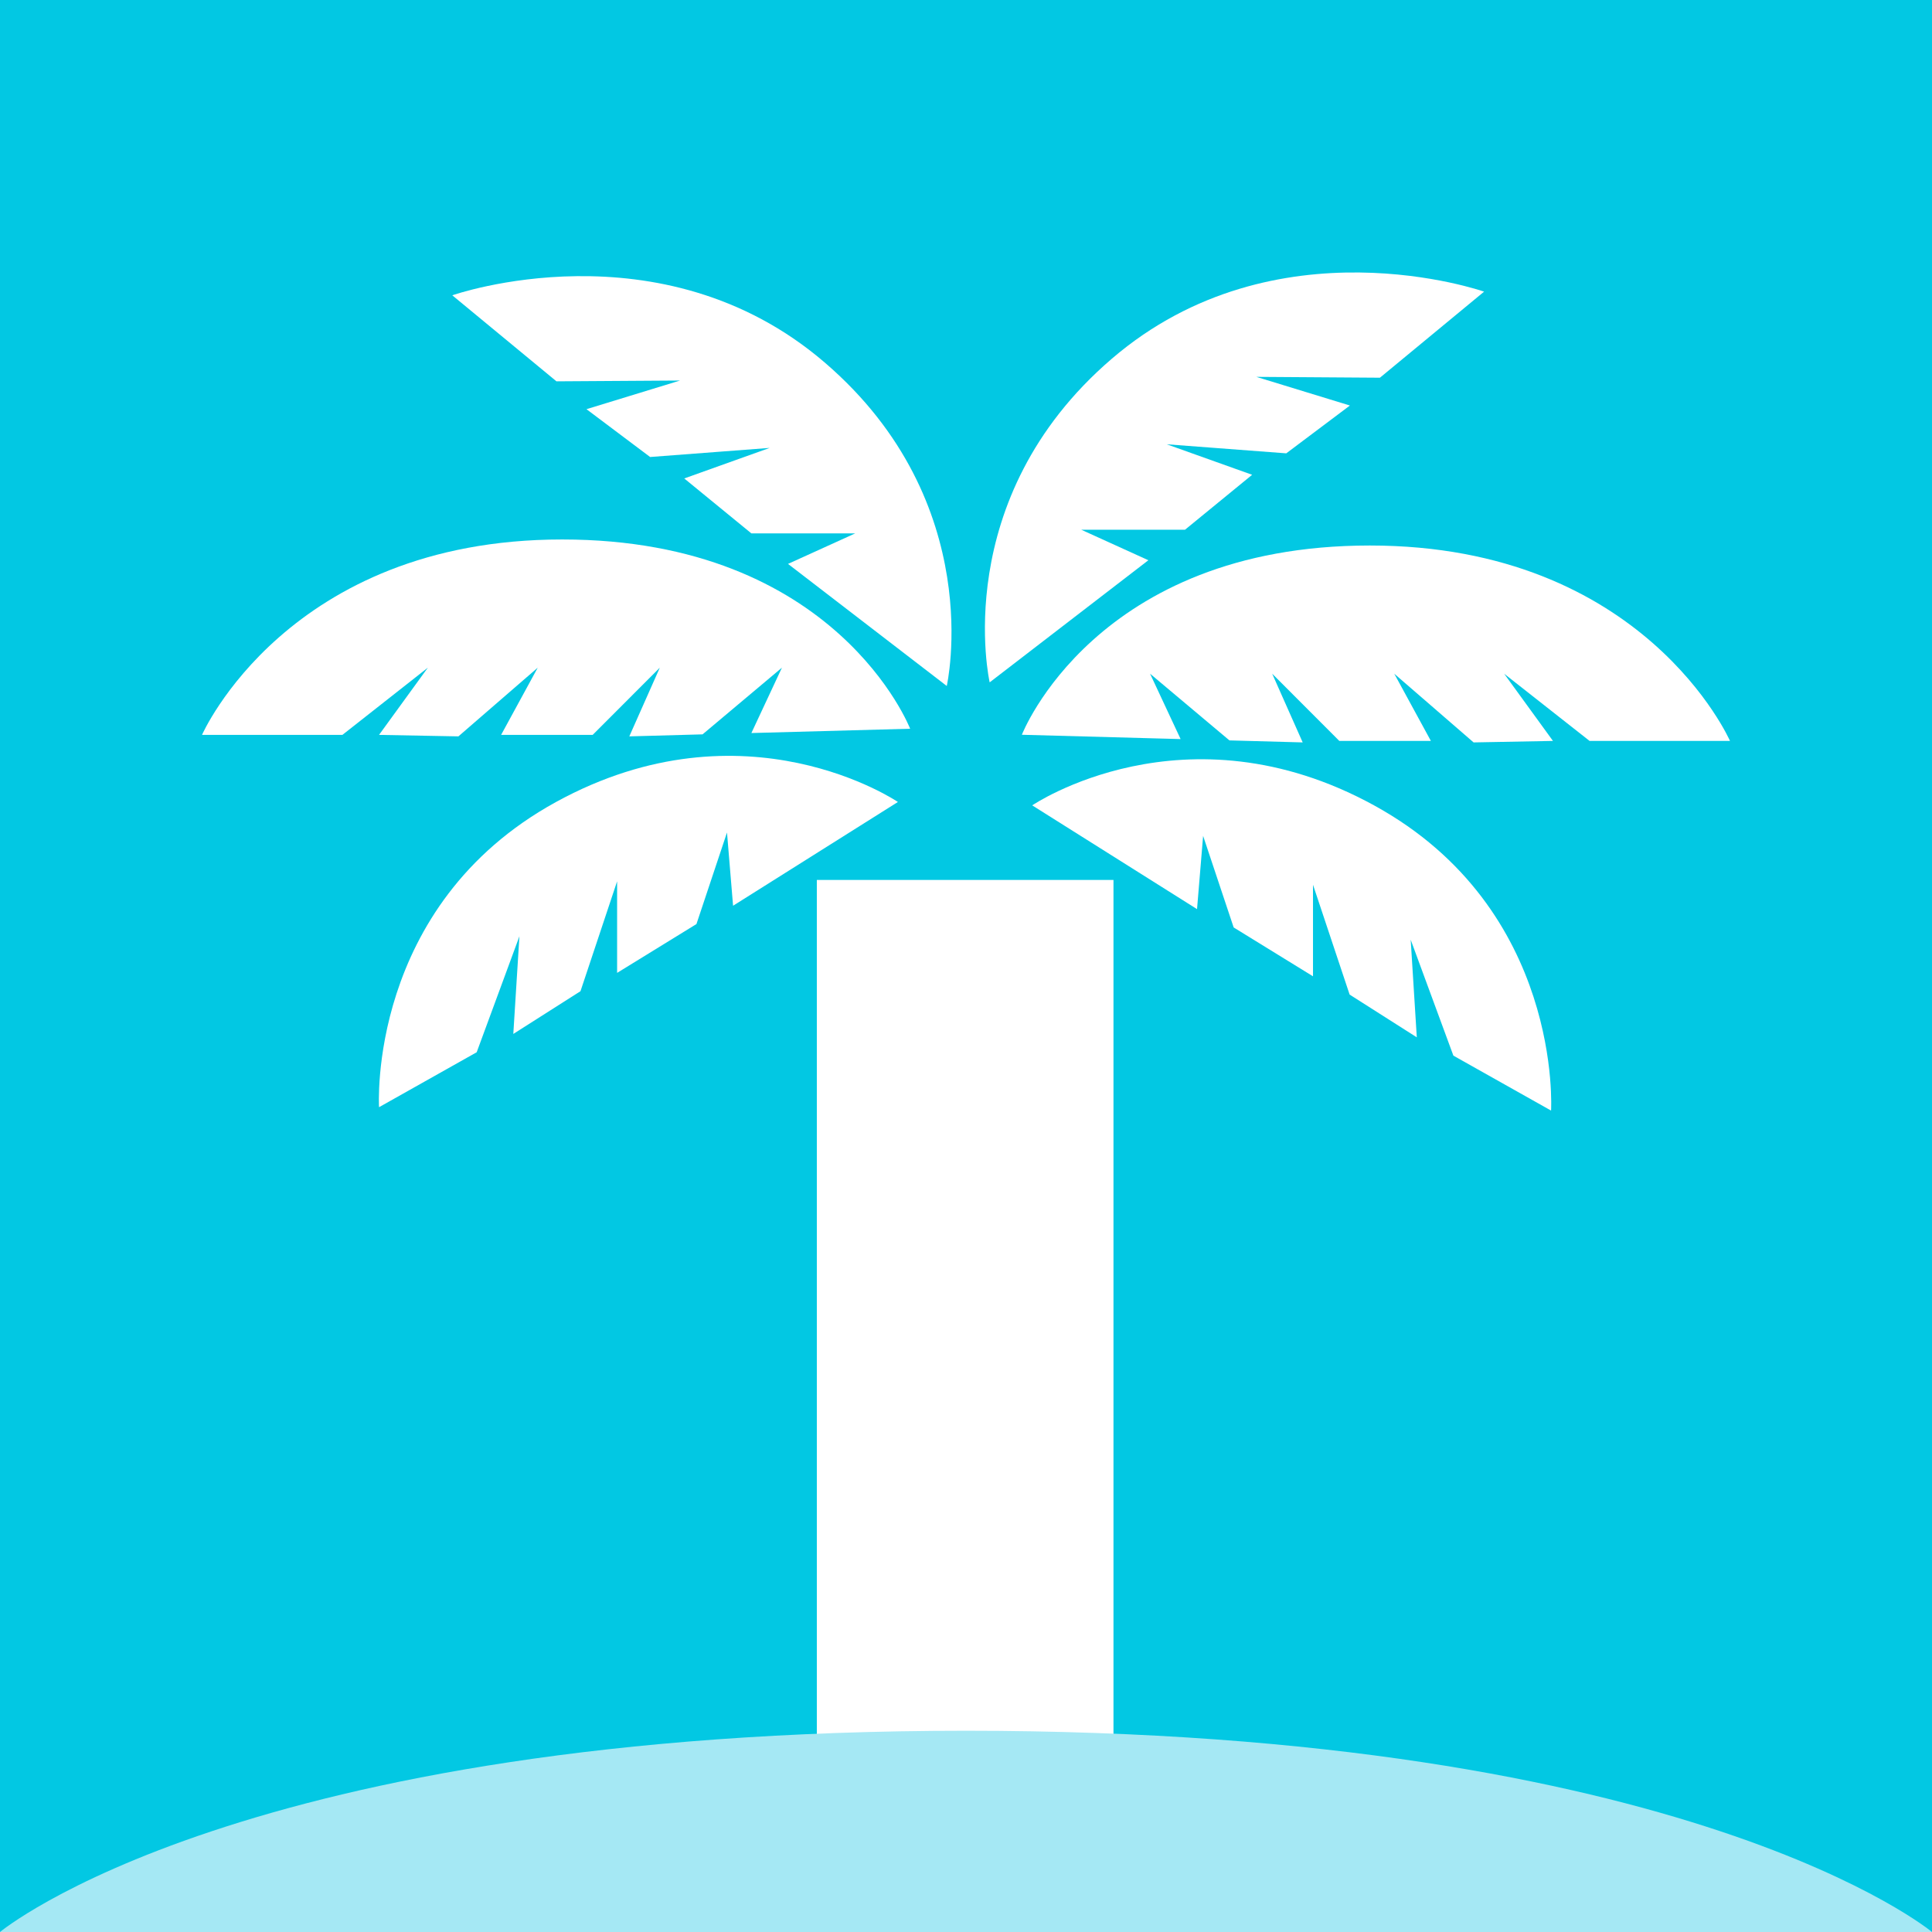
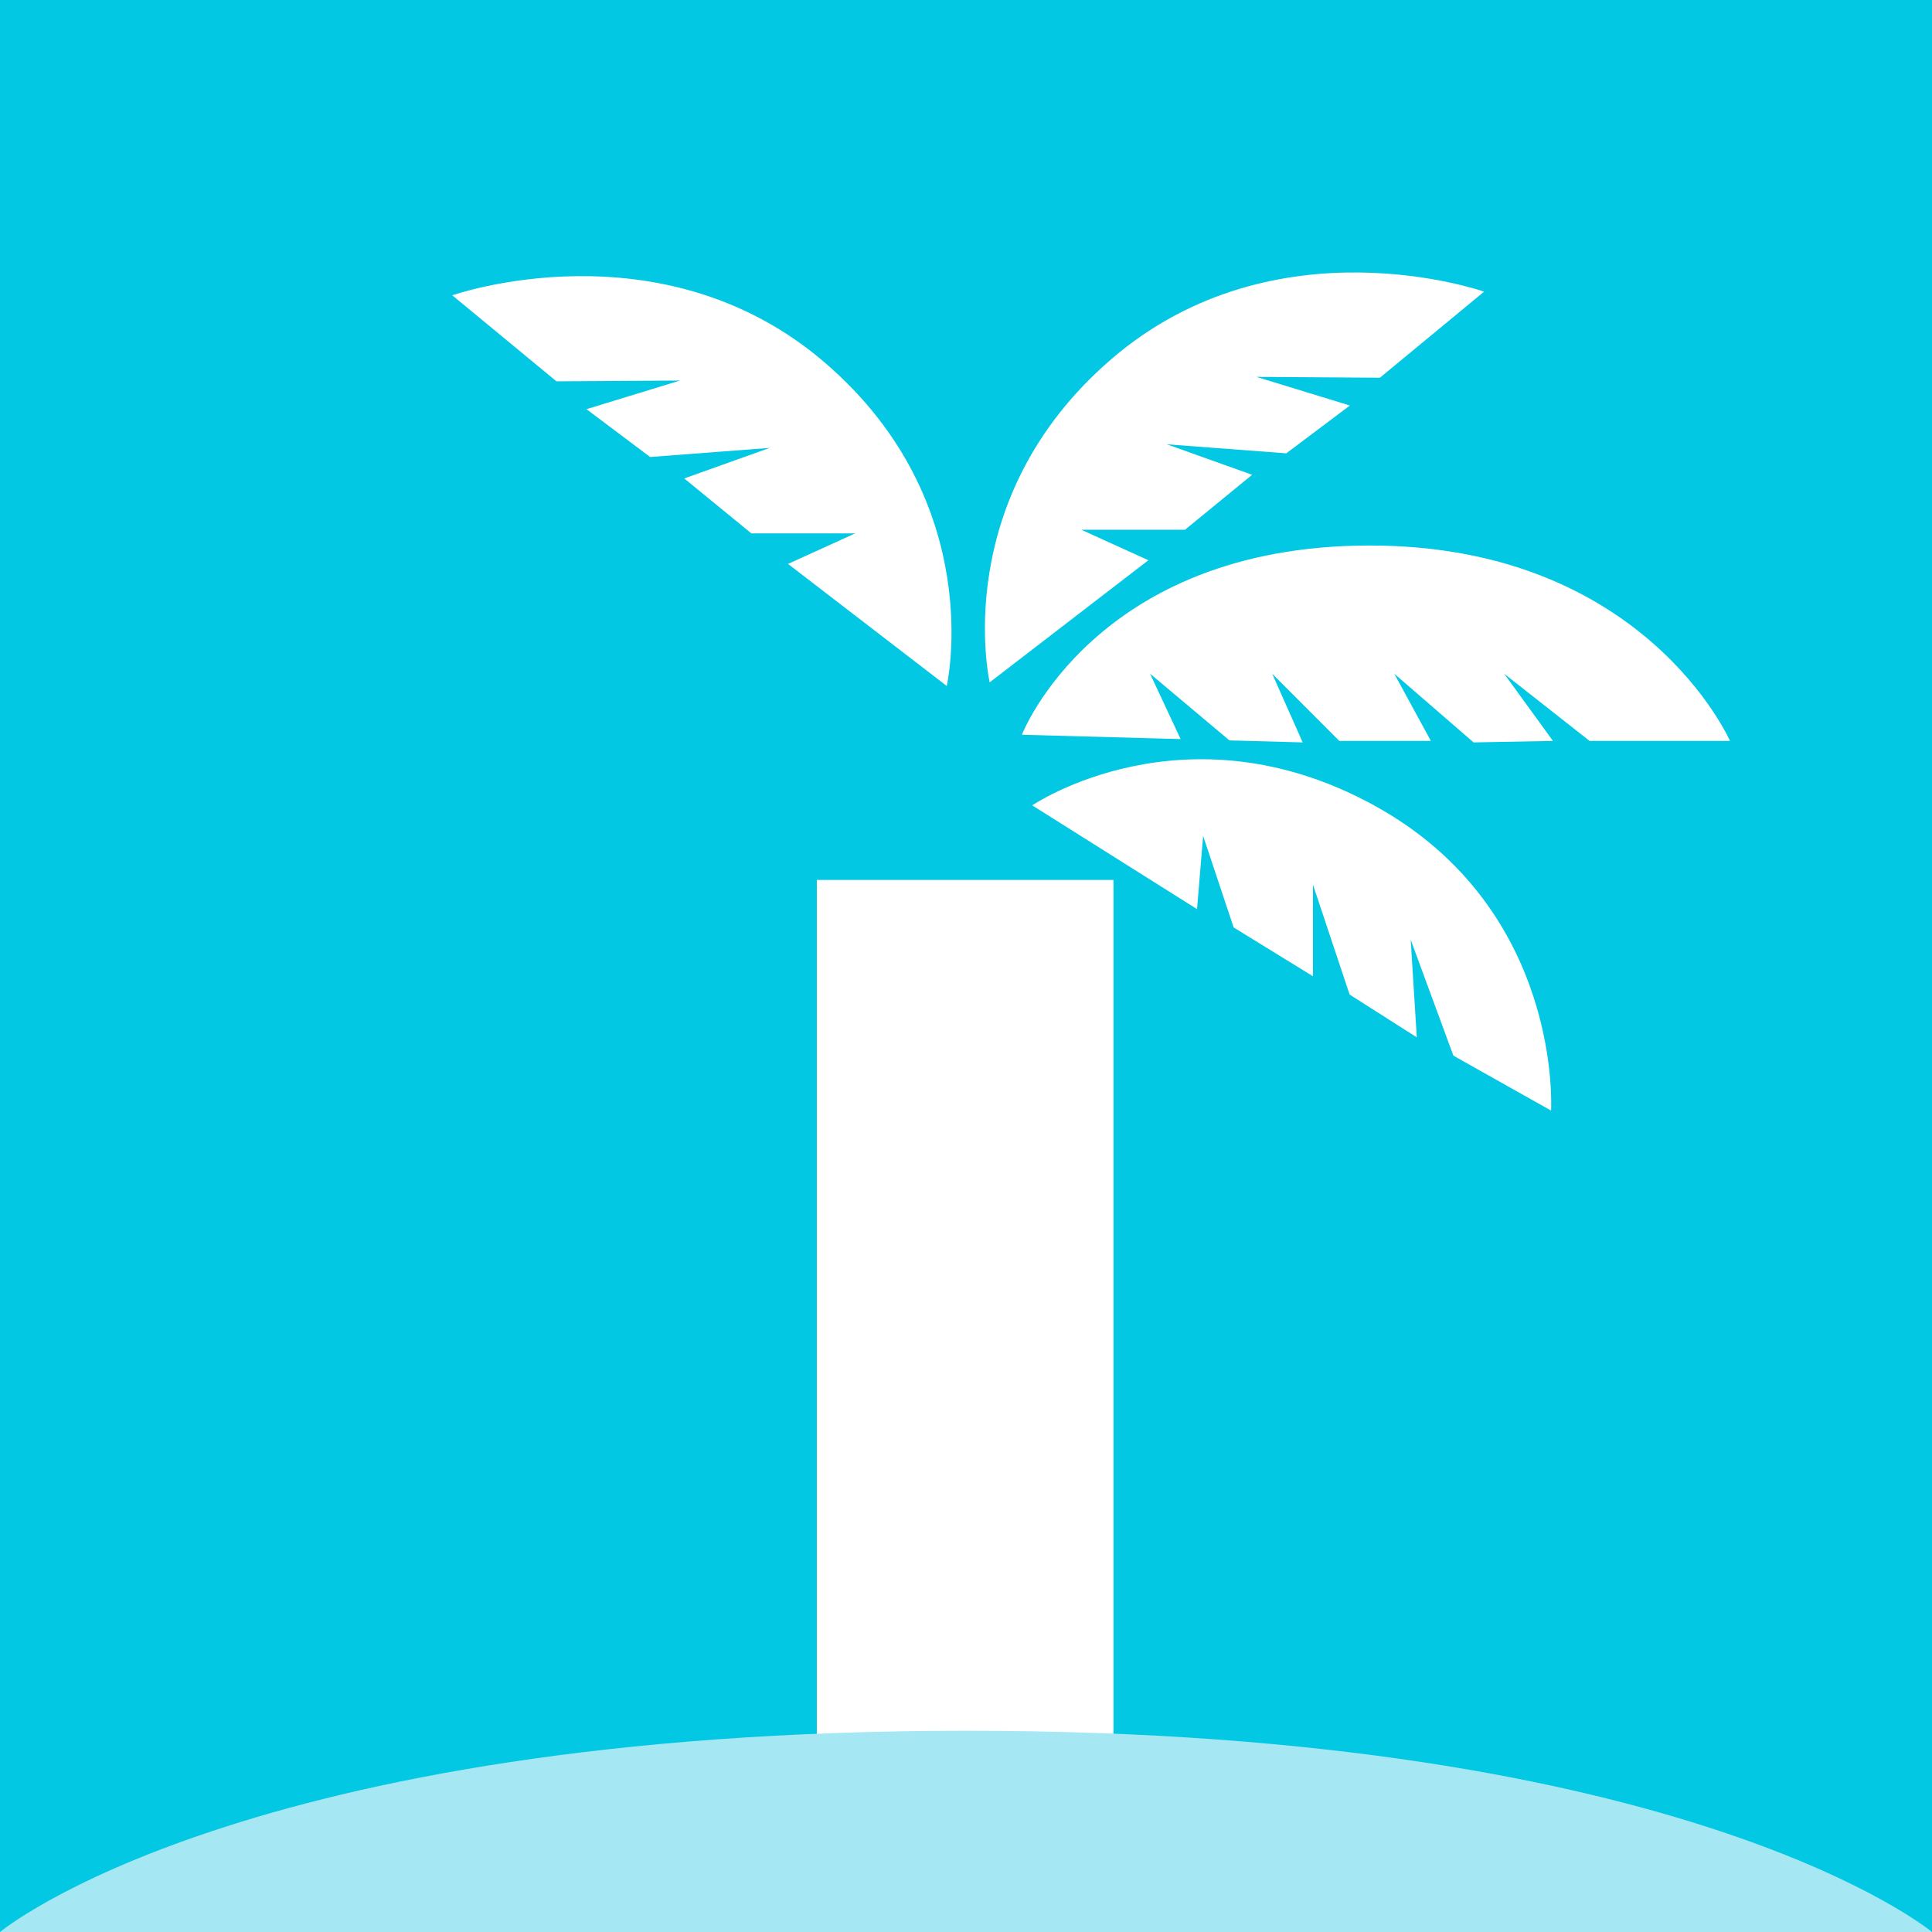
<svg xmlns="http://www.w3.org/2000/svg" width="48" height="48" viewBox="0 0 48 48" fill="none">
  <rect width="48" height="48" fill="#02C8E3" />
-   <path d="M20.294 47.967V21.862H27.664V47.967H20.294Z" fill="white" />
-   <path d="M13.815 19.925C9.113 22.503 9.417 27.508 9.417 27.508L11.843 26.143L12.905 23.261L12.753 25.688L14.422 24.626L15.332 21.896V24.171L17.303 22.958L18.062 20.683L18.213 22.503L22.308 19.925C22.308 19.925 18.517 17.346 13.815 19.925Z" fill="white" />
+   <path d="M20.294 47.967V21.862H27.664V47.967Z" fill="white" />
  <path d="M20.488 9.005C16.42 5.512 11.237 7.337 11.237 7.337L13.825 9.474L16.896 9.454L14.571 10.166L16.152 11.354L19.123 11.128L17 11.887L18.668 13.252L21.247 13.252L19.578 14.01L23.522 17.043C23.522 17.043 24.557 12.498 20.488 9.005Z" fill="white" />
-   <path d="M13.967 13.403C7.142 13.403 5.019 18.258 5.019 18.258L8.507 18.258L10.63 16.588L9.417 18.258L11.389 18.295L13.36 16.588L12.45 18.258L14.725 18.258L16.393 16.588L15.635 18.295L17.455 18.245L19.427 16.588L18.668 18.212L22.612 18.105C22.612 18.105 20.792 13.403 13.967 13.403Z" fill="white" />
  <path d="M34.138 20.009C38.839 22.587 38.536 27.592 38.536 27.592L36.109 26.227L35.048 23.346L35.2 25.772L33.531 24.71L32.621 21.981V24.256L30.65 23.042L29.891 20.767L29.74 22.587L25.645 20.009C25.645 20.009 29.436 17.431 34.138 20.009Z" fill="white" />
  <path d="M27.621 8.914C31.689 5.421 36.872 7.246 36.872 7.246L34.284 9.384L31.213 9.363L33.538 10.075L31.957 11.263L28.986 11.038L31.109 11.796L29.441 13.161L26.863 13.161L28.531 13.919L24.588 16.953C24.588 16.953 23.552 12.407 27.621 8.914Z" fill="white" />
  <path d="M34.033 13.553C40.858 13.553 42.981 18.408 42.981 18.408L39.493 18.408L37.37 16.738L38.583 18.408L36.611 18.445L34.64 16.738L35.55 18.408L33.275 18.408L31.607 16.738L32.365 18.445L30.545 18.395L28.573 16.738L29.332 18.362L25.388 18.255C25.388 18.255 27.208 13.553 34.033 13.553Z" fill="white" />
  <path d="M48 48H0C0 48 6 43 24 43C42 43 48 48 48 48Z" fill="#A5E8F4" />
</svg>